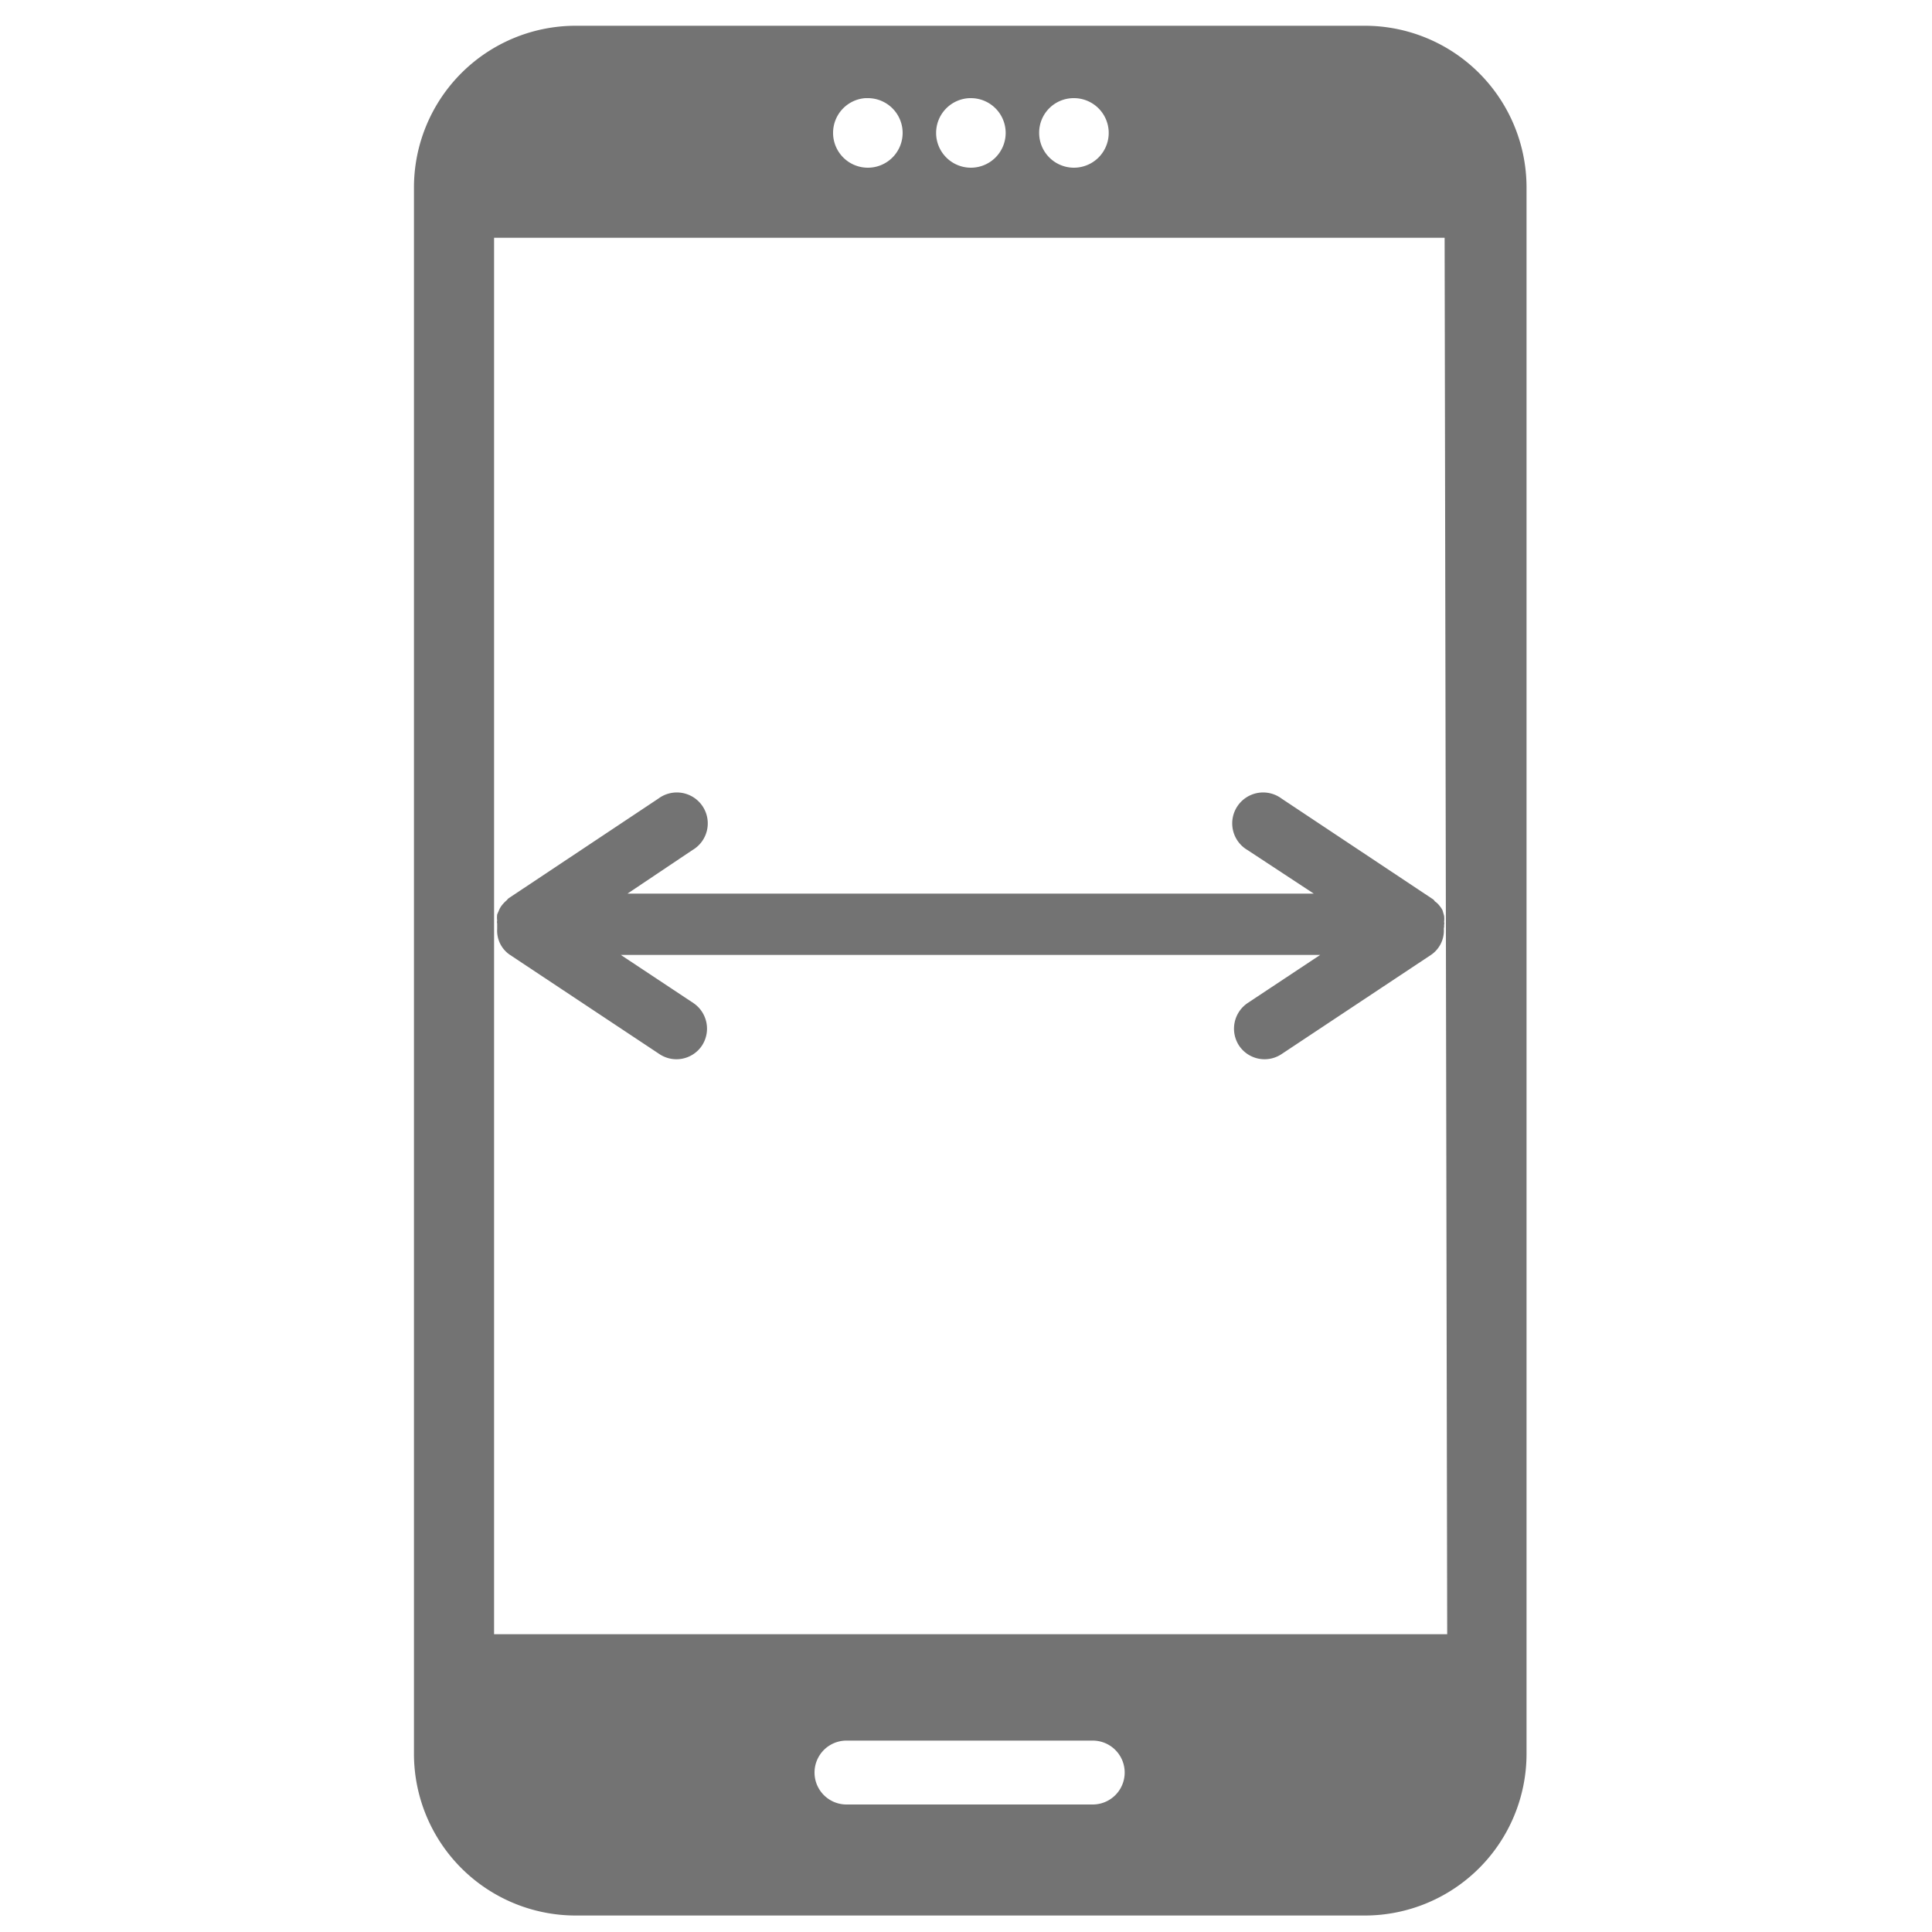
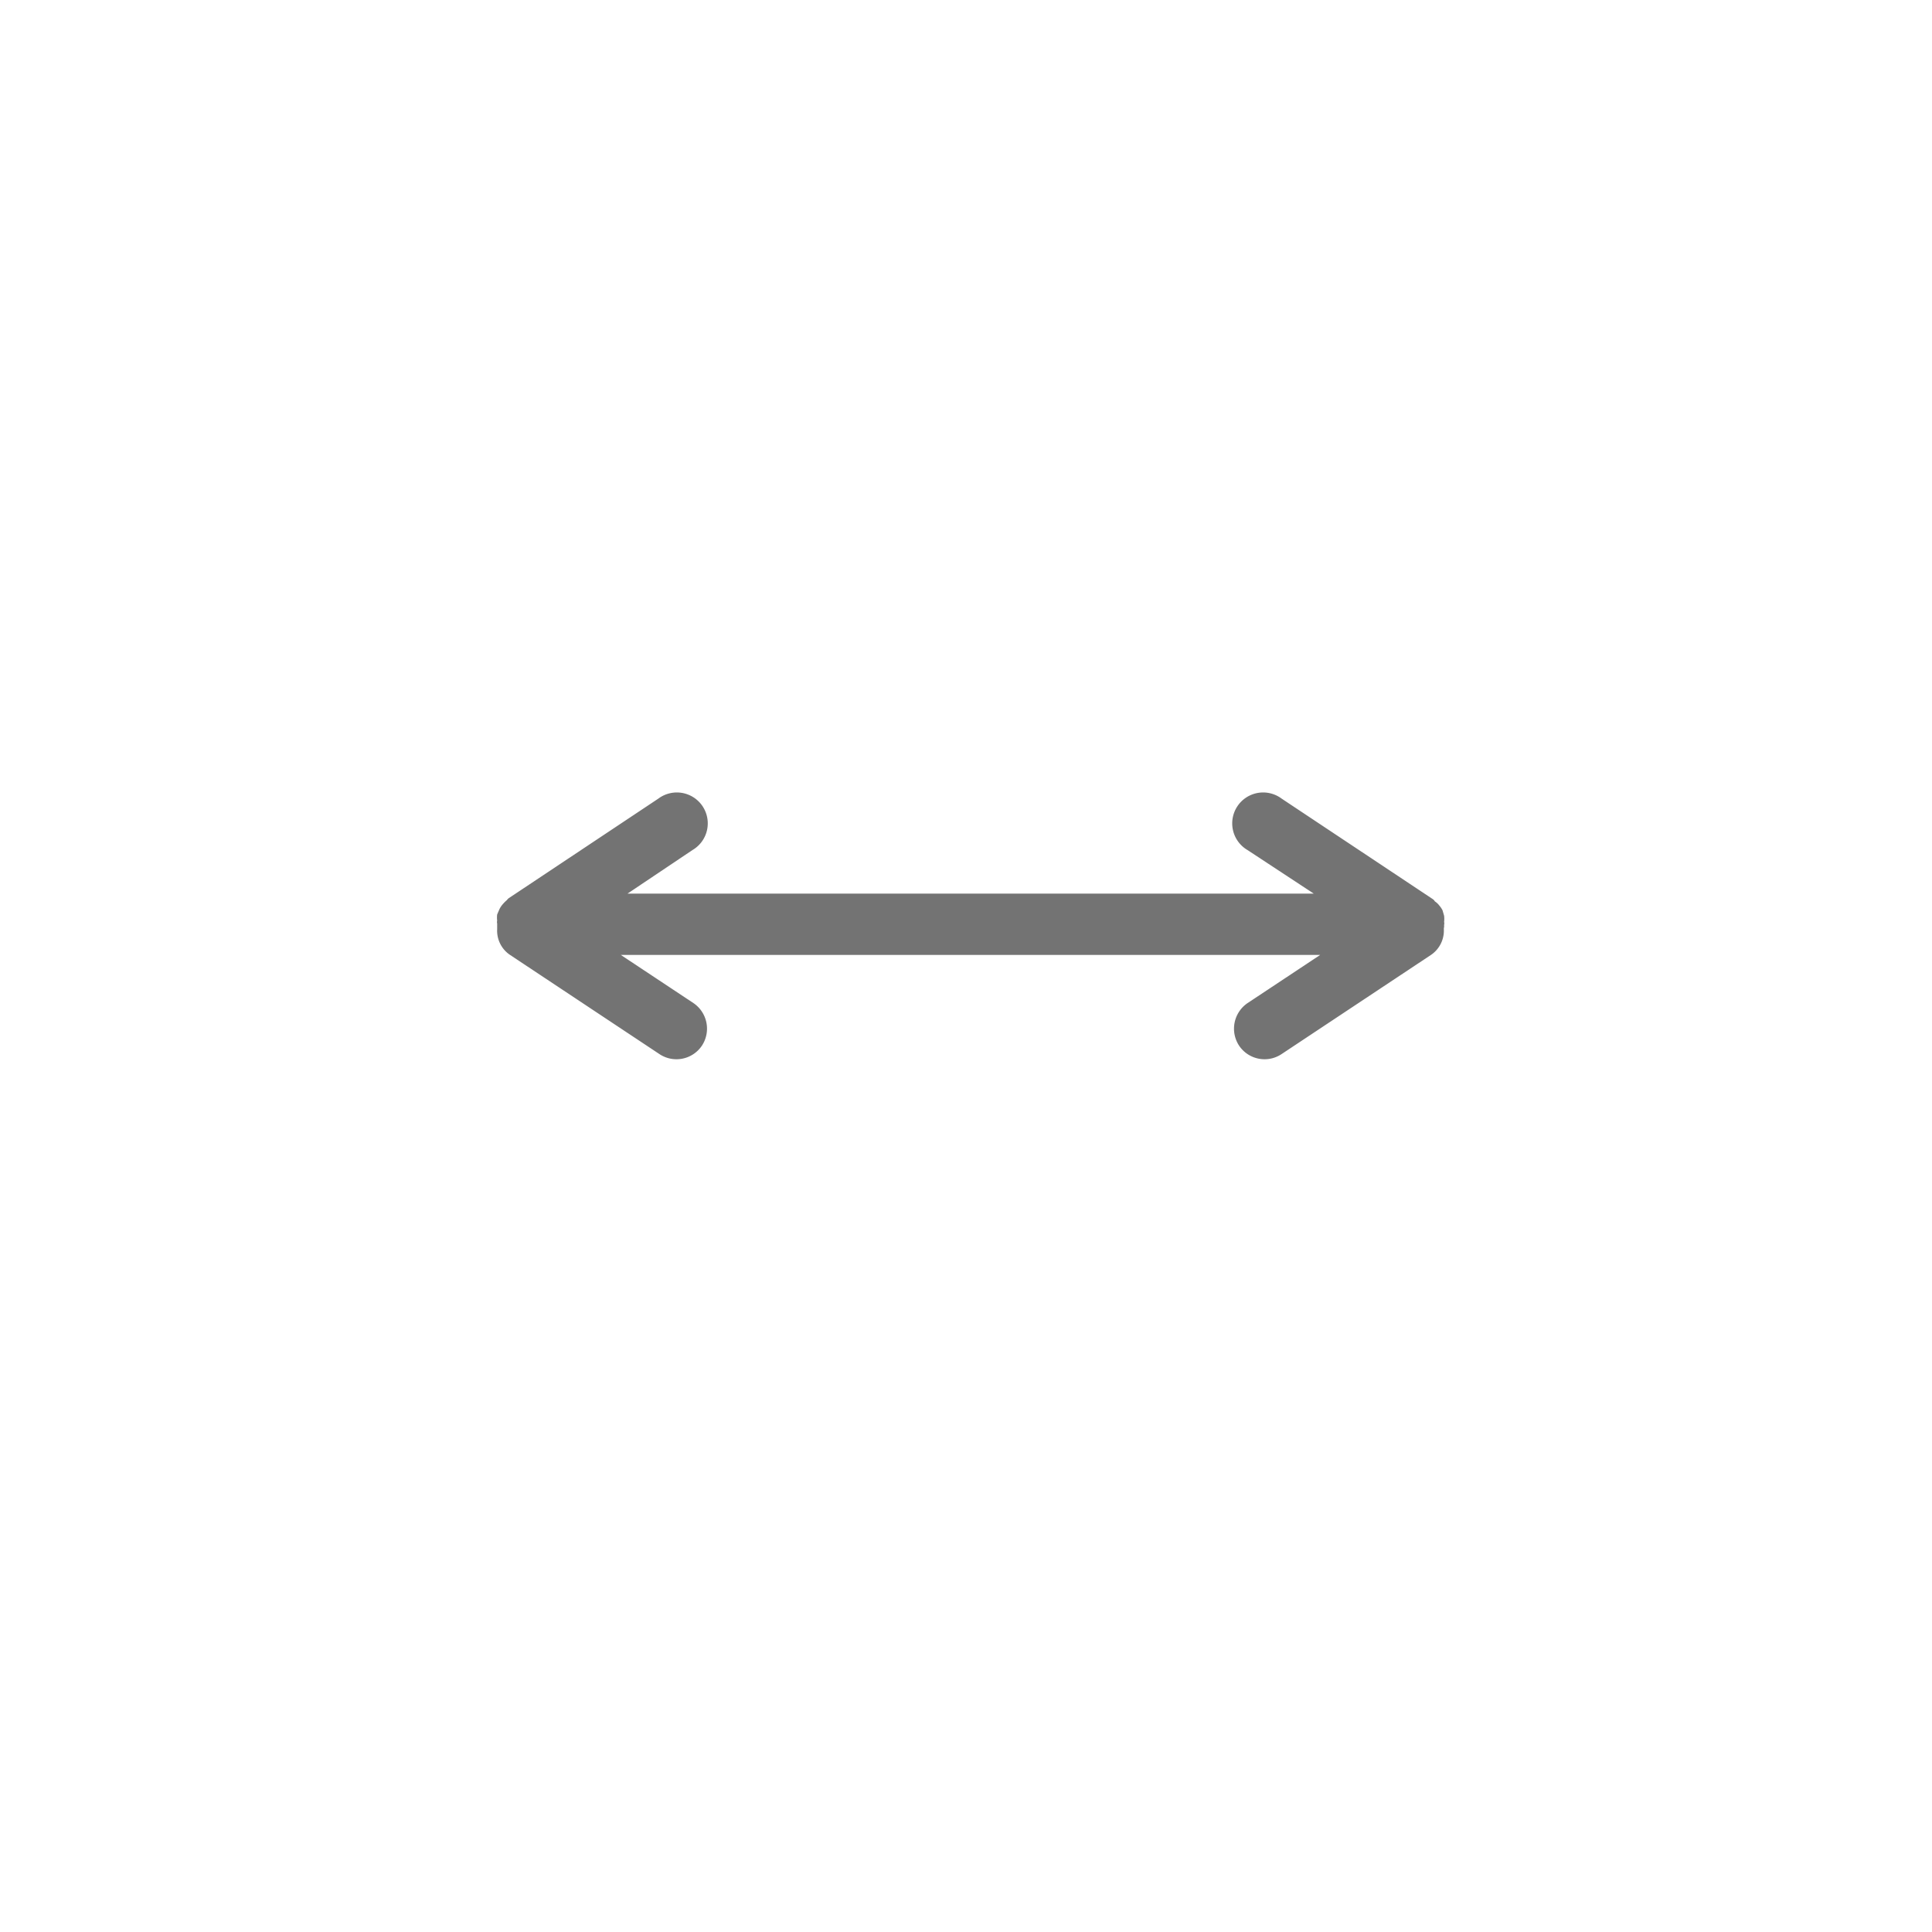
<svg xmlns="http://www.w3.org/2000/svg" id="レイヤー_1" data-name="レイヤー 1" viewBox="0 0 75 75">
  <defs>
    <style>.cls-1{fill:#737373;}</style>
  </defs>
  <title>アートボード 1</title>
-   <path class="cls-1" d="M53,1H22.33a6.28,6.28,0,0,0-6.26,6.26V68.1a6.28,6.28,0,0,0,6.26,6.26H53a6.28,6.28,0,0,0,6.26-6.26V7.25A6.28,6.28,0,0,0,53,1ZM41.69,3.81a1.35,1.35,0,1,1-1.35,1.35h0A1.34,1.34,0,0,1,41.69,3.81Zm-4,0a1.35,1.35,0,1,1-1.35,1.35h0a1.35,1.35,0,0,1,1.3-1.35Zm-4,0a1.35,1.35,0,1,1-1.35,1.35h0a1.35,1.35,0,0,1,1.25-1.35Zm8.83,66.24H32.86a1.24,1.24,0,0,1,0-2.48h9.56a1.24,1.24,0,1,1,0,2.48Zm13.66-6.61h-37V9.23H56.08Z" />
  <path class="cls-1" d="M56.06,36v-.1a.21.21,0,0,0,0-.11,1,1,0,0,0,0-.24L56,35.34a.94.94,0,0,0-.12-.18.73.73,0,0,0-.18-.17.27.27,0,0,0-.07-.08L49.75,31a1.2,1.2,0,1,0-1.32,2L51,34.69H24.36L26.88,33a1.2,1.2,0,1,0-1.32-2l-5.8,3.86a.3.3,0,0,0-.08.08,1.37,1.37,0,0,0-.17.17.94.94,0,0,0-.12.18l-.09.21a1,1,0,0,0,0,.24.21.21,0,0,0,0,.11v.22a1.13,1.13,0,0,0,.5,1l5.8,3.85a1.19,1.19,0,0,0,1.65-.33,1.2,1.2,0,0,0-.33-1.65L24.1,37.07H51.25l-2.82,1.87a1.2,1.2,0,0,0-.33,1.65,1.19,1.19,0,0,0,1.65.33l5.8-3.85a1.14,1.14,0,0,0,.5-1S56.05,36,56.06,36Z" />
</svg>